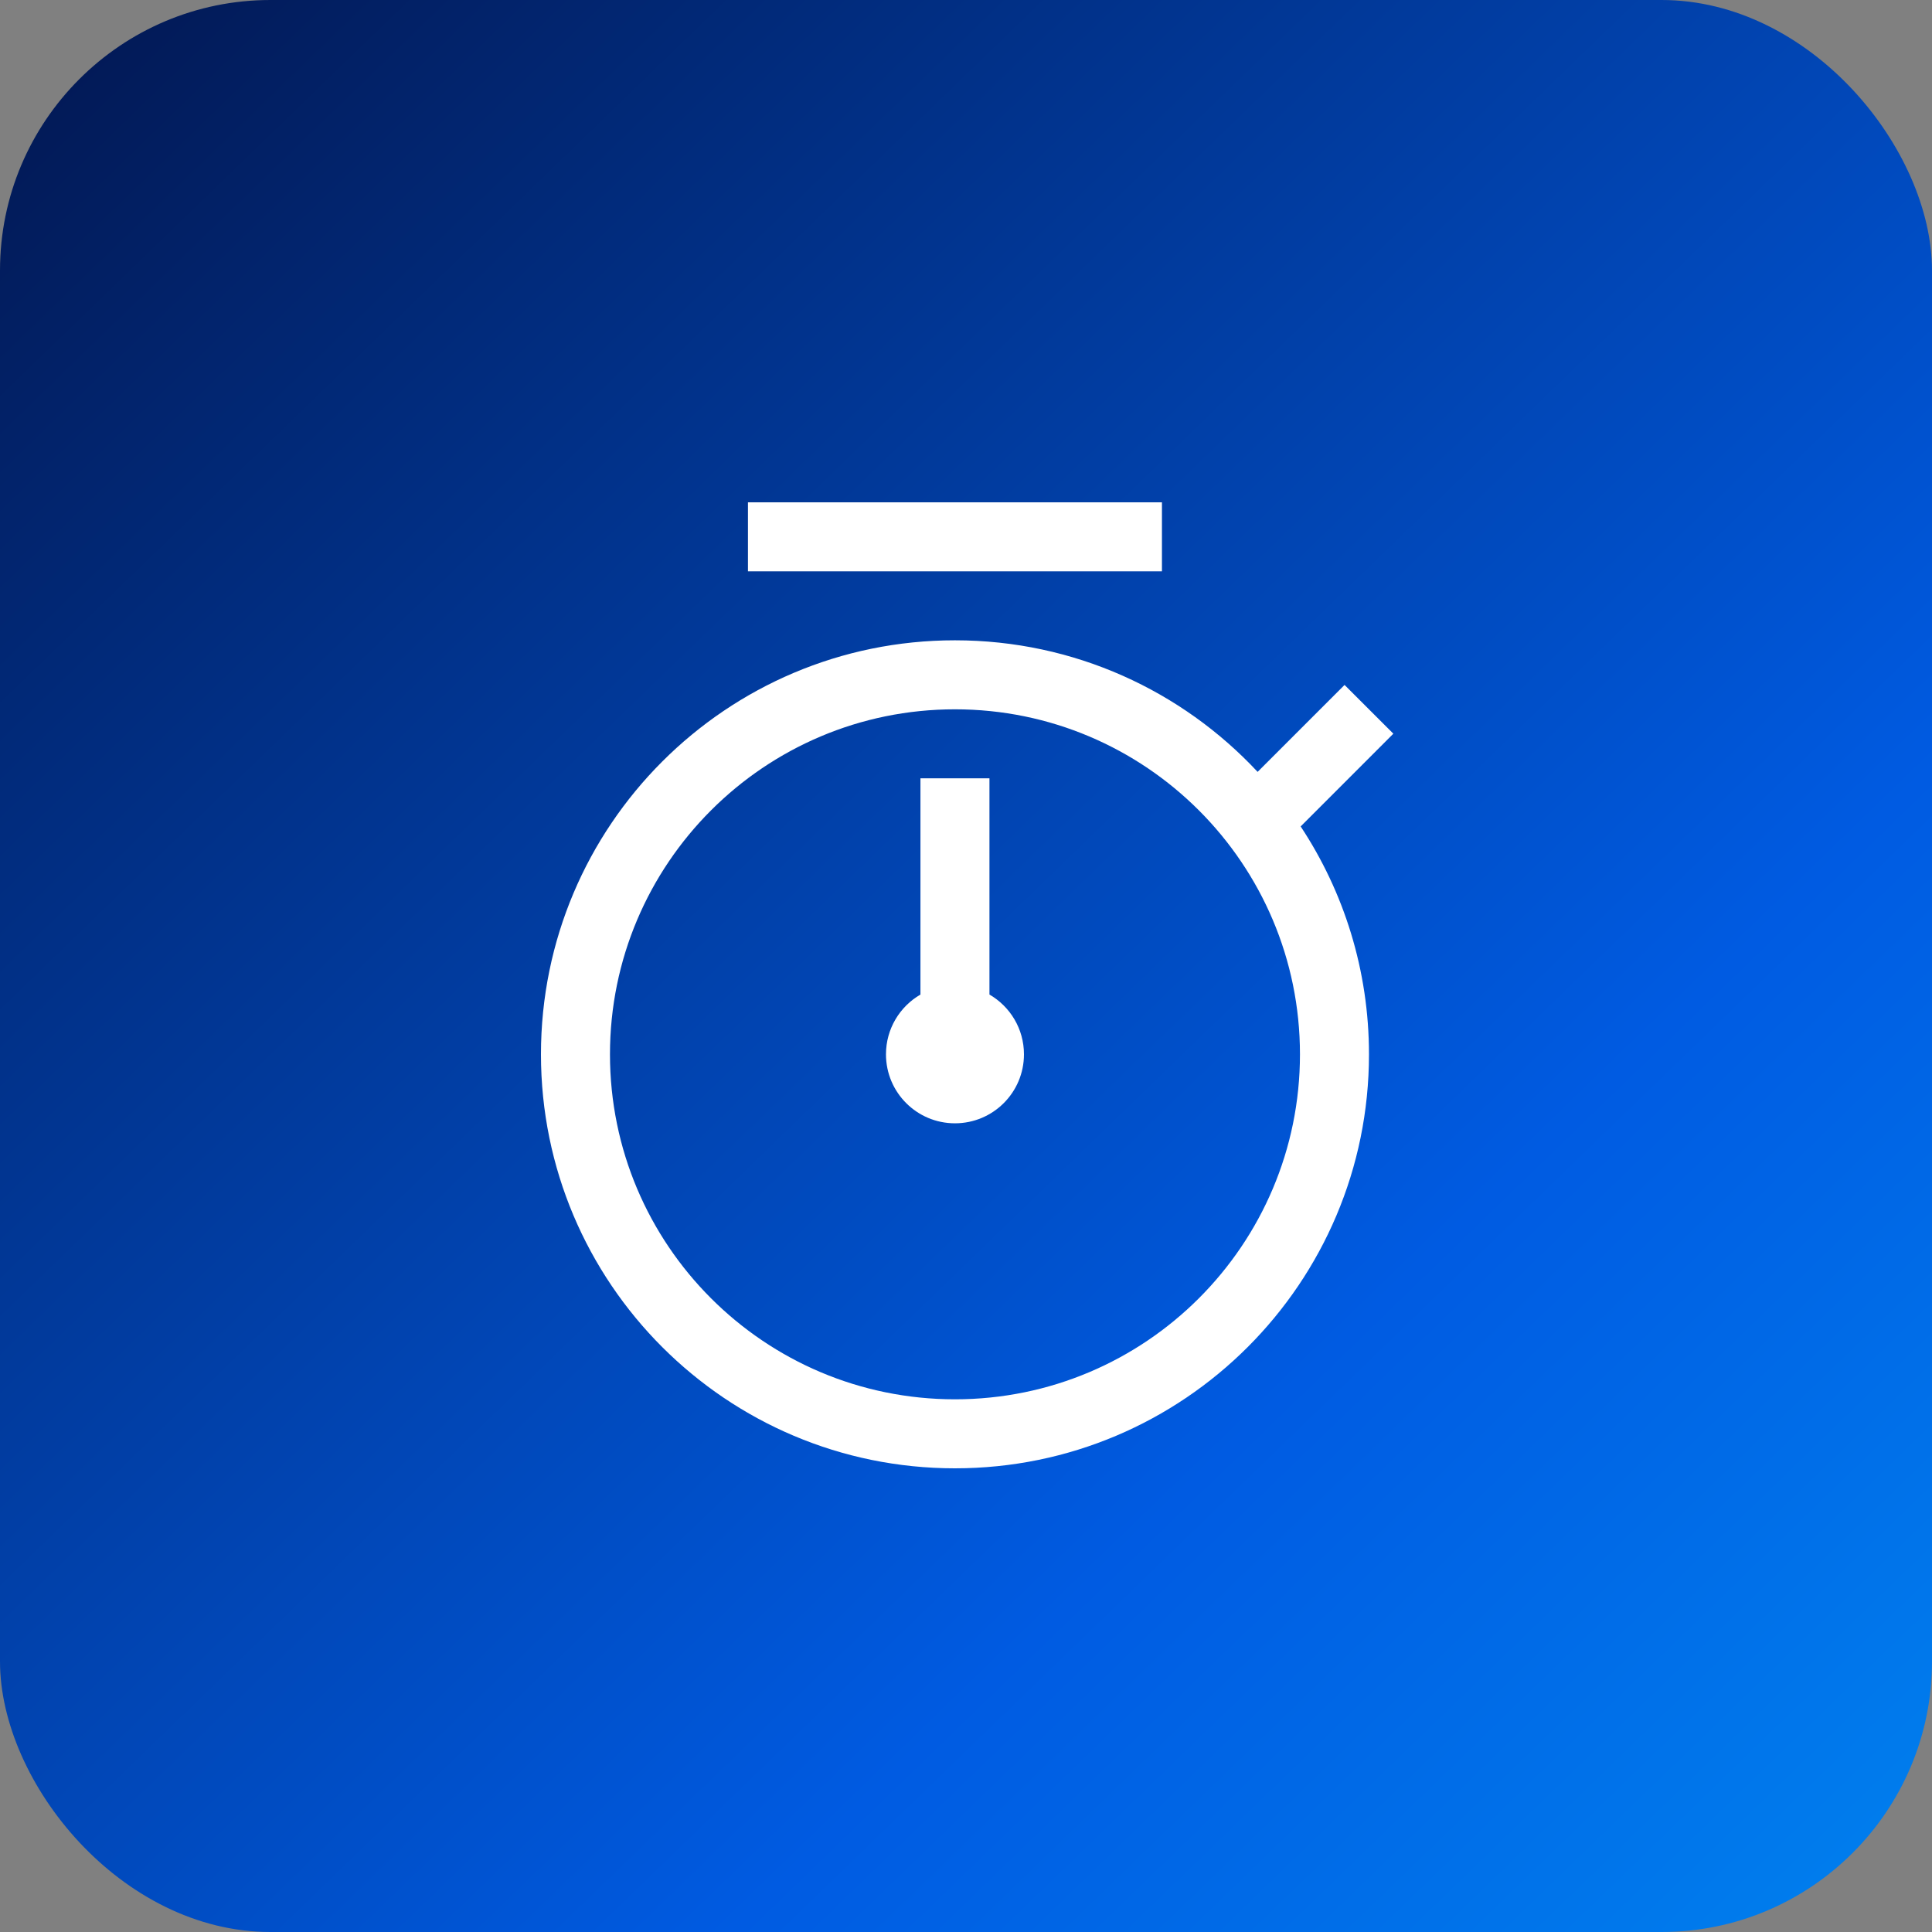
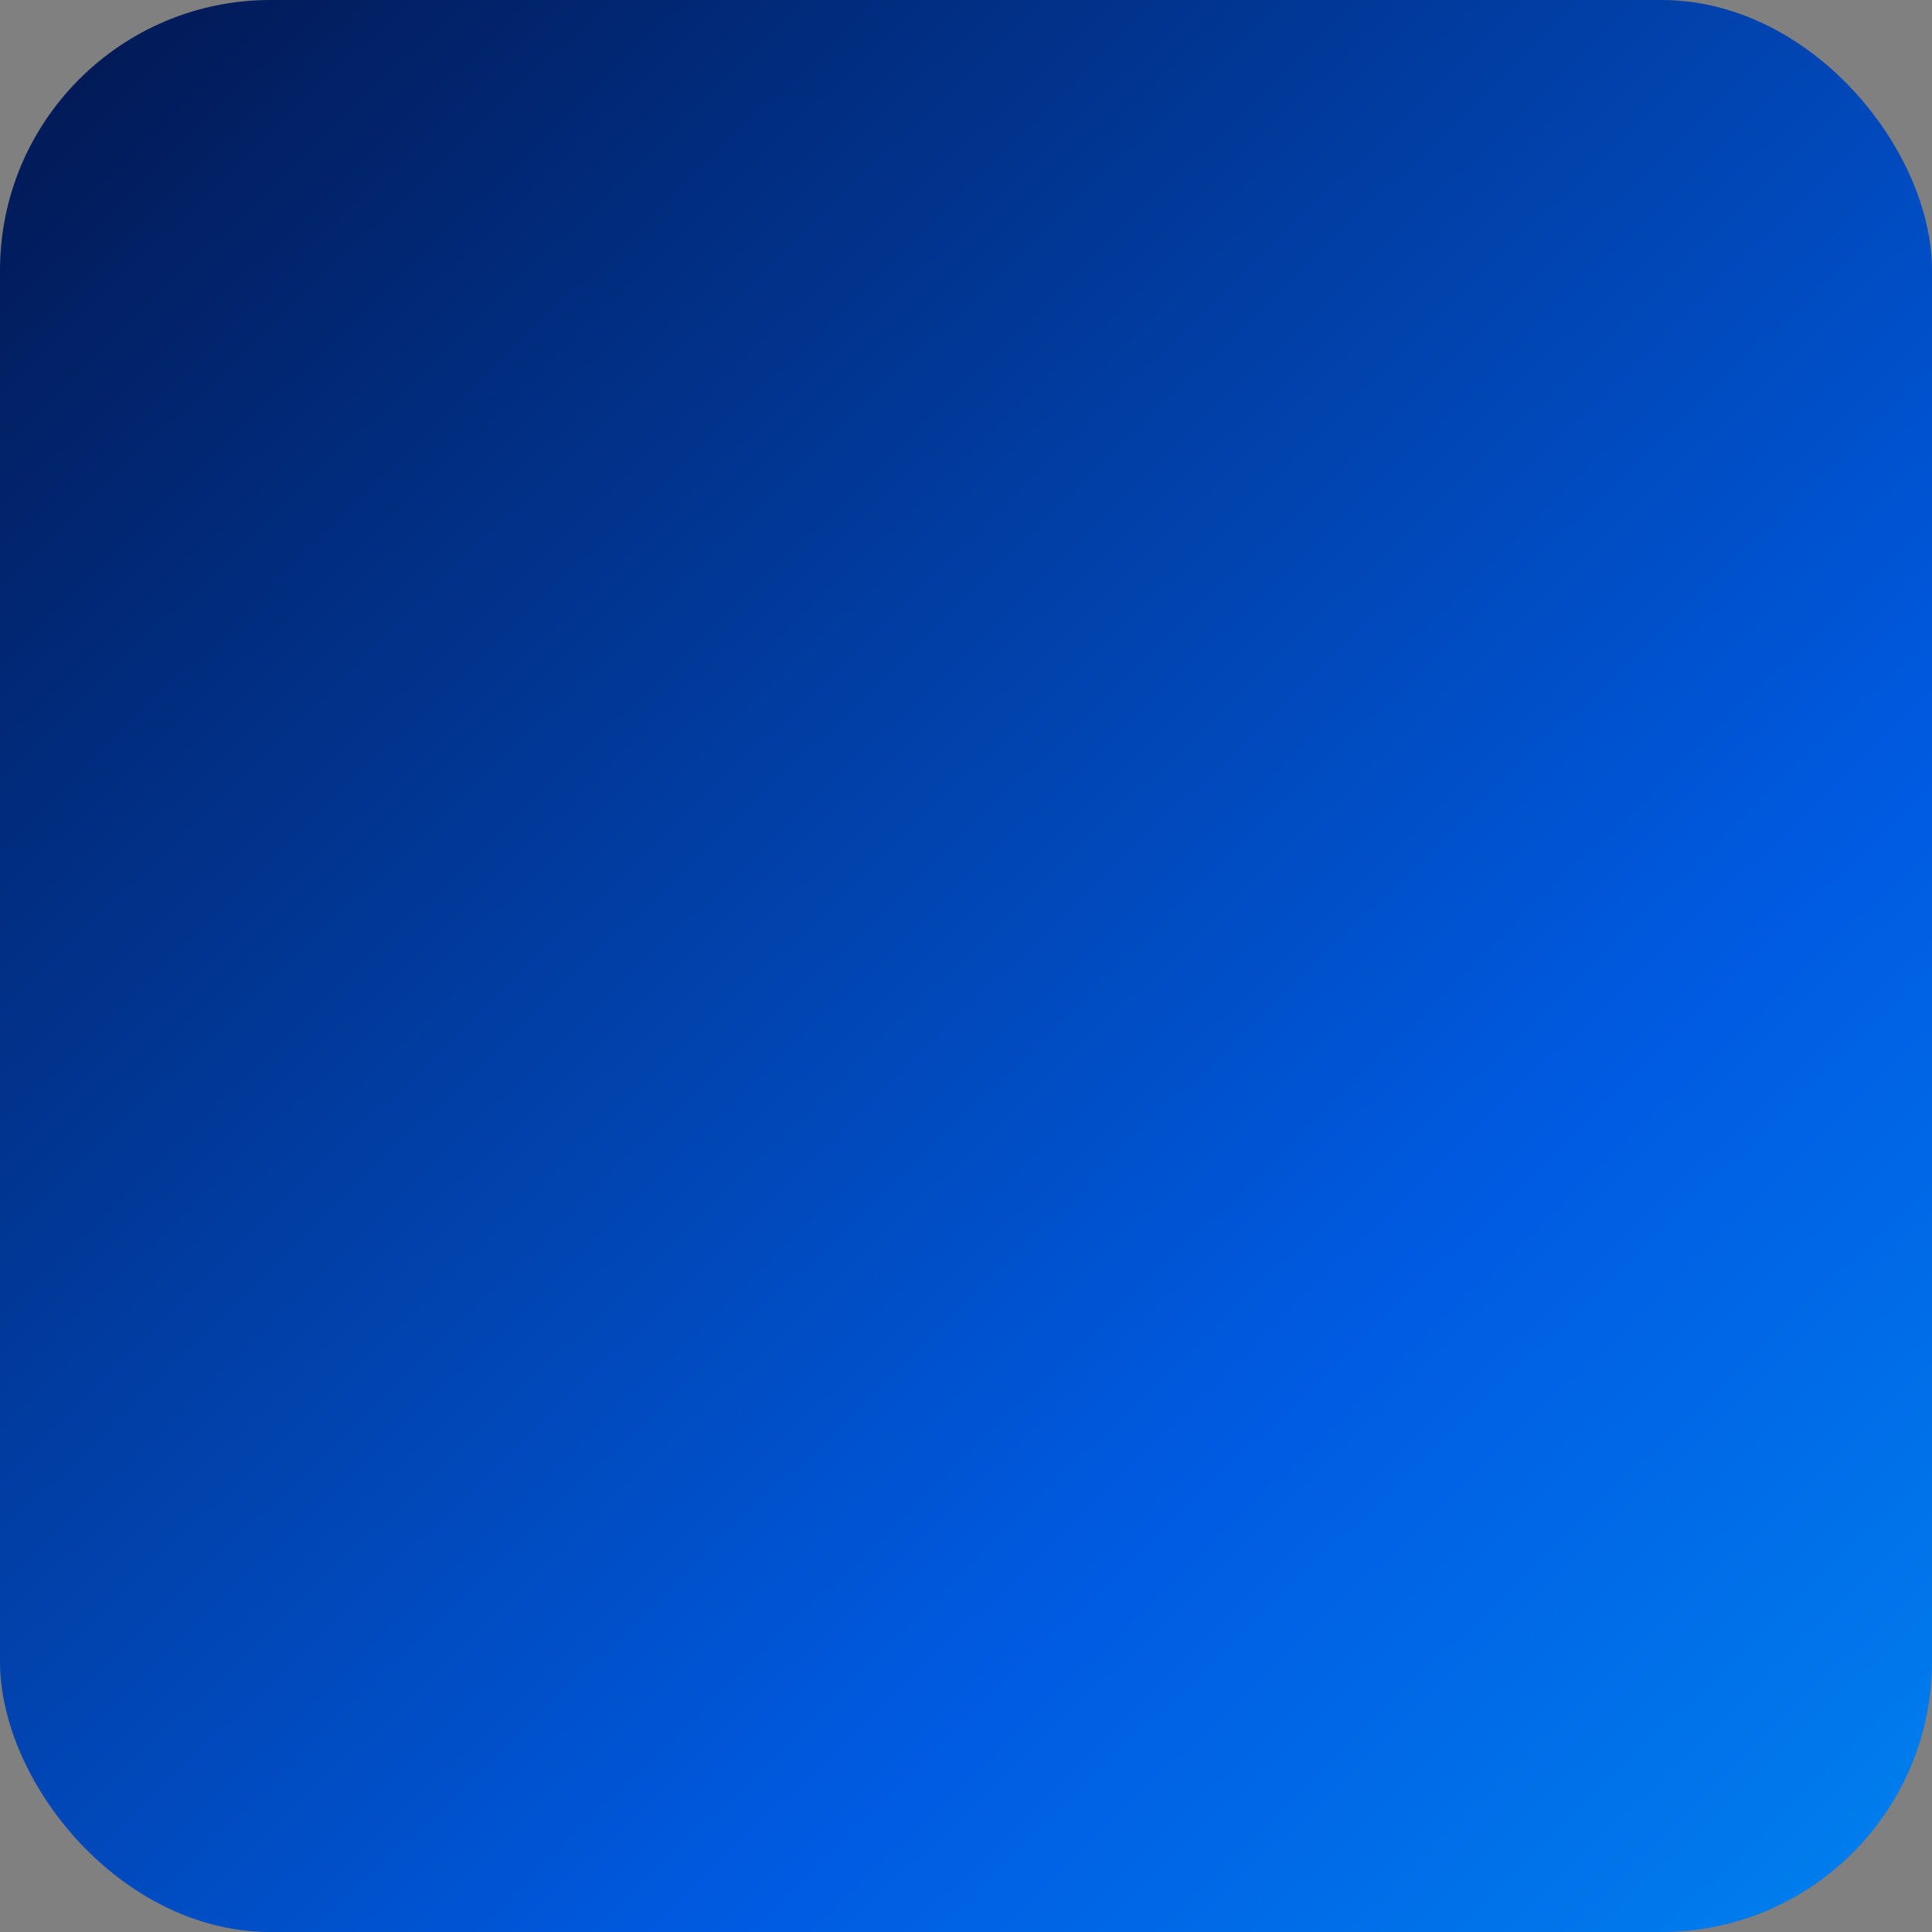
<svg xmlns="http://www.w3.org/2000/svg" width="50" height="50" viewBox="0 0 50 50" fill="none">
  <rect x="0" y="0" width="50" height="50" fill="#808080" stroke="none" />
  <rect width="50" height="50" rx="7" fill="url(#paint0_linear_56_2790)" />
-   <path d="M30.071 14.786H19.357V13H30.071V14.786Z" fill="white" />
-   <path d="M25.607 25.739C26.141 26.048 26.5 26.625 26.5 27.286C26.5 28.272 25.701 29.071 24.714 29.071C23.728 29.071 22.929 28.272 22.929 27.286C22.929 26.625 23.288 26.048 23.821 25.739V20.143H25.607V25.739Z" fill="white" />
-   <path fill-rule="evenodd" clip-rule="evenodd" d="M14 27.286C14 21.368 18.797 16.571 24.714 16.571C27.806 16.571 30.592 17.881 32.547 19.976L34.797 17.726L36.06 18.988L33.661 21.388C34.778 23.079 35.429 25.107 35.429 27.286C35.429 33.203 30.632 38 24.714 38C18.797 38 14 33.203 14 27.286ZM24.714 18.357C19.783 18.357 15.786 22.355 15.786 27.286C15.786 32.217 19.783 36.214 24.714 36.214C29.645 36.214 33.643 32.217 33.643 27.286C33.643 22.355 29.645 18.357 24.714 18.357Z" fill="white" />
  <defs>
    <linearGradient id="paint0_linear_56_2790" x1="50" y1="90" x2="-19.749" y2="17.937" gradientUnits="userSpaceOnUse">
      <stop stop-color="#00B4FF" />
      <stop offset="0.502" stop-color="#005BE2" />
      <stop offset="1" stop-color="#02154D" />
    </linearGradient>
  </defs>
</svg>